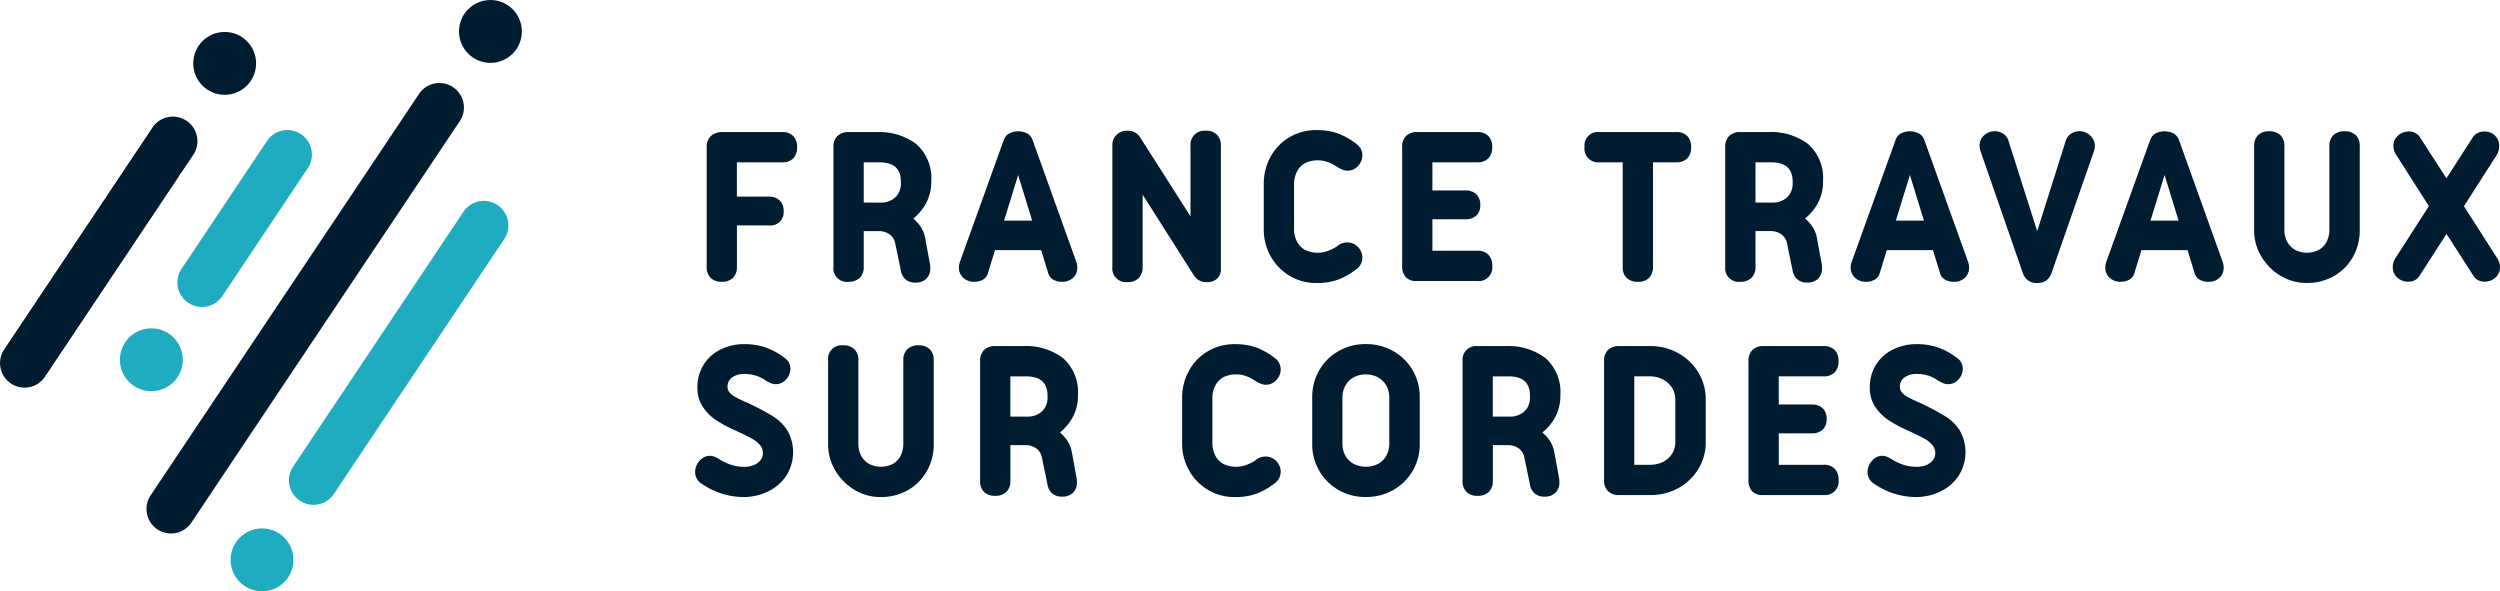
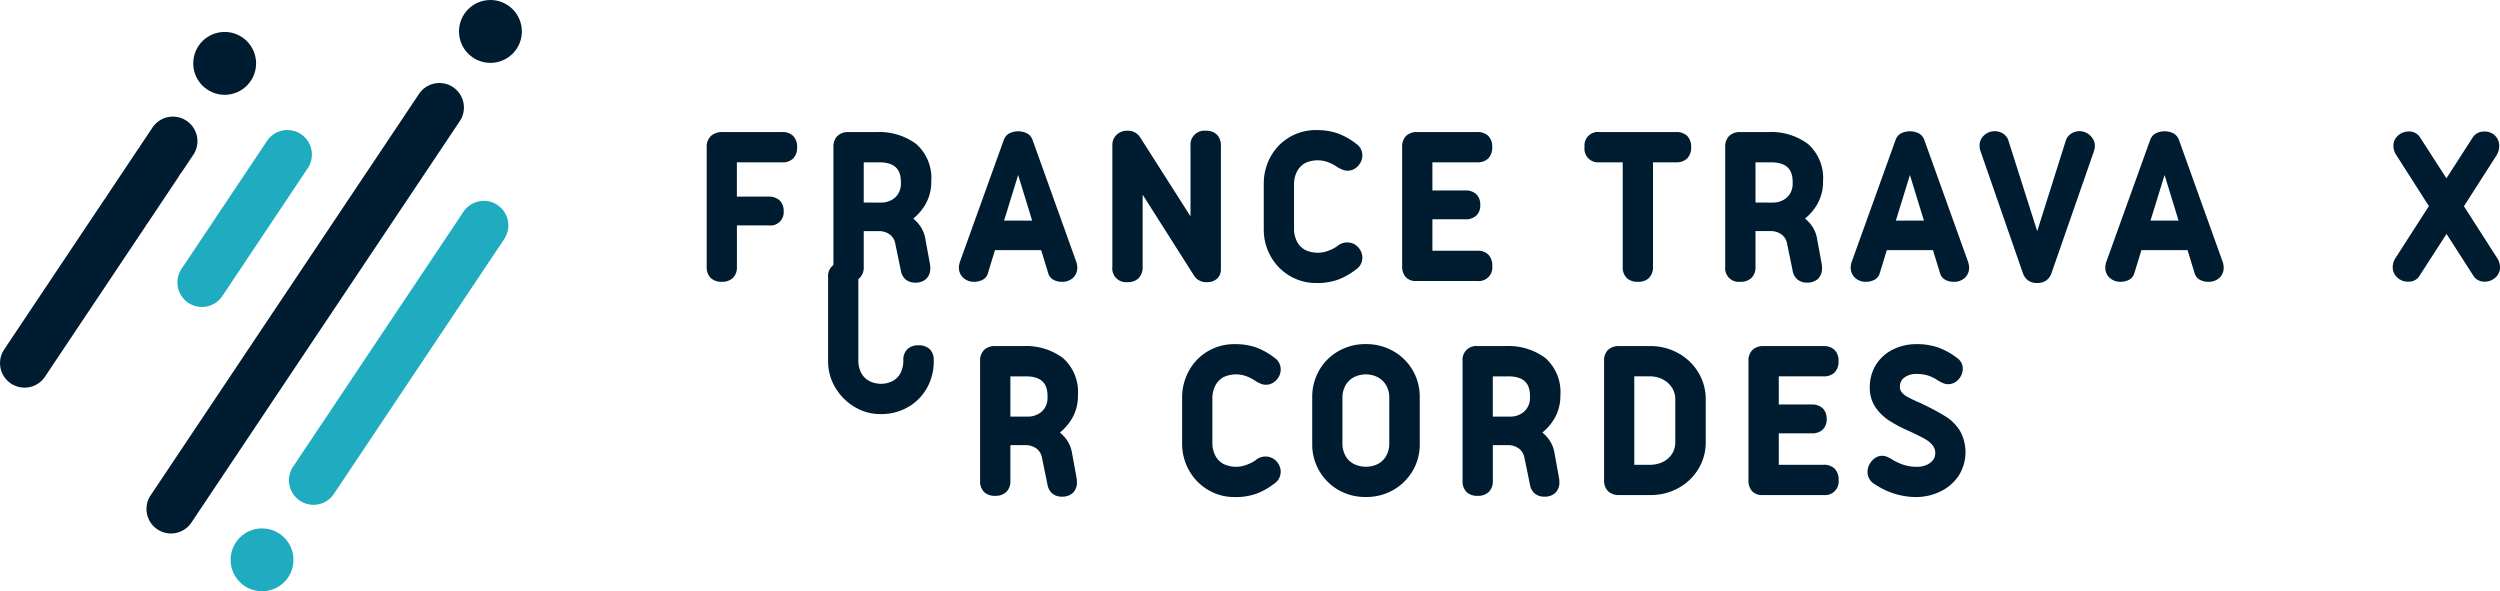
<svg xmlns="http://www.w3.org/2000/svg" width="316.411" height="74.835" viewBox="0 0 316.411 74.835">
  <g id="Calque_1_-_copie" data-name="Calque 1 - copie" transform="translate(-258.172 -229.226)">
    <path id="Tracé_24" data-name="Tracé 24" d="M281.778,249.592a3.1,3.1,0,0,0-4.305.856l-1.473,2.2a3.28,3.28,0,0,0-.177.3,3.2,3.2,0,0,0-.212.28l-3.874,5.8a3.023,3.023,0,0,0-.182.313,3.259,3.259,0,0,0-.22.289l-2.275,3.4-.787,1.178L258.7,278.54a3.1,3.1,0,1,0,5.161,3.449l9.576-14.326.787-1.178,2.275-3.4a3.032,3.032,0,0,0,.182-.314,3.159,3.159,0,0,0,.22-.288l3.874-5.8a2.948,2.948,0,0,1,.389-.583l1.473-2.2A3.1,3.1,0,0,0,281.778,249.592Z" transform="translate(0 -5.081)" fill="#001c31" />
    <path id="Tracé_25" data-name="Tracé 25" d="M289.733,273.218a3.1,3.1,0,0,0,4.305-.856l.859-1.284,1.03-1.541,1.245-1.864.787-1.178,6.894-10.314a3.1,3.1,0,0,0-5.161-3.45L292.8,263.047l-.787,1.178-1.245,1.864-1.03,1.541-.858,1.284A3.1,3.1,0,0,0,289.733,273.218Z" transform="translate(-7.728 -5.666)" fill="#20acc0" />
    <path id="Tracé_26" data-name="Tracé 26" d="M308.713,301.346a3.1,3.1,0,0,0,4.305-.856l3.892-5.823.034-.05,3.807-5.7.859-1.284,1.03-1.541,2.032-3.041,9.907-14.821a3.1,3.1,0,0,0-5.161-3.45L319.511,279.6l-2.032,3.041-1.03,1.541-.859,1.284-3.808,5.7-.033.05-3.892,5.823A3.1,3.1,0,0,0,308.713,301.346Z" transform="translate(-12.588 -8.752)" fill="#20acc0" />
    <path id="Tracé_27" data-name="Tracé 27" d="M321.889,243.873a3.1,3.1,0,0,0-4.305.856l-1.013,1.516-.459.687-3.581,5.358-1.473,2.2-3.589,5.369-1.472,2.2-4.667,6.98-2.275,3.4-.193.289-.594.888-14.65,21.917a3.1,3.1,0,1,0,5.161,3.45l14.65-21.917.594-.888.193-.289,2.276-3.4,4.666-6.981,1.472-2.2,3.59-5.369,1.472-2.2,3.581-5.358.459-.687,1.013-1.516A3.1,3.1,0,0,0,321.889,243.873Z" transform="translate(-6.382 -3.616)" fill="#001c31" />
    <ellipse id="Ellipse_1" data-name="Ellipse 1" cx="3.979" cy="3.979" rx="3.979" ry="3.979" transform="translate(282.628 233.268)" fill="#001c31" />
    <ellipse id="Ellipse_2" data-name="Ellipse 2" cx="3.979" cy="3.979" rx="3.979" ry="3.979" transform="translate(316.264 229.226)" fill="#001c31" />
-     <ellipse id="Ellipse_3" data-name="Ellipse 3" cx="3.979" cy="3.979" rx="3.979" ry="3.979" transform="translate(273.348 270.781)" fill="#20acc0" />
    <ellipse id="Ellipse_4" data-name="Ellipse 4" cx="3.979" cy="3.979" rx="3.979" ry="3.979" transform="translate(287.358 296.103)" fill="#20acc0" />
    <g id="Groupe_37" data-name="Groupe 37" transform="translate(346.144 245.688)">
      <path id="Tracé_28" data-name="Tracé 28" d="M368.3,252.814h-7.5a2.186,2.186,0,0,0-1.492.467,1.837,1.837,0,0,0-.57,1.373v15.218a1.883,1.883,0,0,0,.5,1.4,1.924,1.924,0,0,0,1.407.493,1.946,1.946,0,0,0,1.419-.492,1.883,1.883,0,0,0,.5-1.4v-5.247h4.008a1.668,1.668,0,0,0,1.909-1.784,1.843,1.843,0,0,0-.5-1.369,1.943,1.943,0,0,0-1.414-.485h-4.008v-4.341H368.3a1.862,1.862,0,0,0,1.4-.5,1.965,1.965,0,0,0,.483-1.419,1.923,1.923,0,0,0-.494-1.415A1.88,1.88,0,0,0,368.3,252.814Z" transform="translate(-357.269 -252.564)" fill="#001c31" />
      <path id="Tracé_29" data-name="Tracé 29" d="M377.06,271.767a1.954,1.954,0,0,0,1.411-.49,1.873,1.873,0,0,0,.511-1.4v-4.524h1.9a2.319,2.319,0,0,1,1.392.425,1.812,1.812,0,0,1,.691,1.1l.71,3.444a1.877,1.877,0,0,0,.6,1.141,1.812,1.812,0,0,0,1.217.409,1.941,1.941,0,0,0,1.413-.485,1.839,1.839,0,0,0,.5-1.369,3.149,3.149,0,0,0-.048-.529l-.584-3.185a3.947,3.947,0,0,0-.642-1.585,4.71,4.71,0,0,0-.879-.953,6.524,6.524,0,0,0,1.562-1.838,5.664,5.664,0,0,0,.715-2.868,5.747,5.747,0,0,0-1.9-4.73,7.8,7.8,0,0,0-5.025-1.509h-3.55a1.927,1.927,0,0,0-1.407.493,1.906,1.906,0,0,0-.5,1.417v15.149a1.722,1.722,0,0,0,1.909,1.895Zm1.922-10.028v-5.093h1.934c1.89,0,2.77.791,2.77,2.491v.195a2.393,2.393,0,0,1-.331,1.273,2.225,2.225,0,0,1-.9.835,2.679,2.679,0,0,1-1.25.3Z" transform="translate(-357.636 -252.564)" fill="#001c31" />
      <path id="Tracé_30" data-name="Tracé 30" d="M395.063,270.671l.894-2.915H401.8l.892,2.909a1.342,1.342,0,0,0,.672.848,2.131,2.131,0,0,0,1.03.253,2,2,0,0,0,1.456-.512,1.722,1.722,0,0,0,.523-1.271,2.239,2.239,0,0,0-.143-.787l-5.531-15.42a1.511,1.511,0,0,0-.7-.807,2.562,2.562,0,0,0-2.215,0,1.511,1.511,0,0,0-.707.827l-5.541,15.4a2.3,2.3,0,0,0-.144.772,1.7,1.7,0,0,0,.55,1.29,1.975,1.975,0,0,0,1.4.507,2.207,2.207,0,0,0,1.05-.252A1.331,1.331,0,0,0,395.063,270.671Zm2.045-6.65,1.781-5.774,1.771,5.774Z" transform="translate(-357.999 -252.562)" fill="#001c31" />
      <path id="Tracé_31" data-name="Tracé 31" d="M423.282,271.805a1.782,1.782,0,0,0,1.212-.424,1.561,1.561,0,0,0,.5-1.234V254.581a1.975,1.975,0,0,0-.49-1.425,1.875,1.875,0,0,0-1.406-.511,1.769,1.769,0,0,0-1.951,1.937v8.9l-6.4-10.043a1.814,1.814,0,0,0-1.622-.793,1.855,1.855,0,0,0-1.327.509,1.713,1.713,0,0,0-.541,1.288v15.414a1.741,1.741,0,0,0,1.909,1.95,1.914,1.914,0,0,0,1.423-.509,1.98,1.98,0,0,0,.5-1.441v-9.12l6.532,10.286A1.812,1.812,0,0,0,423.282,271.805Z" transform="translate(-358.443 -252.56)" fill="#001c31" />
      <path id="Tracé_32" data-name="Tracé 32" d="M440.374,271.447a9.093,9.093,0,0,0,2.188-1.267,1.8,1.8,0,0,0,.775-1.469,1.886,1.886,0,0,0-.257-.947,2.057,2.057,0,0,0-.67-.711,1.935,1.935,0,0,0-2.281.218,5.15,5.15,0,0,1-1.221.605,3.715,3.715,0,0,1-2.812-.146,2.524,2.524,0,0,1-1.02-1.034,3.459,3.459,0,0,1-.387-1.688v-5.556a3.435,3.435,0,0,1,.381-1.662,2.564,2.564,0,0,1,1-1.042,3.75,3.75,0,0,1,2.829-.157,5.035,5.035,0,0,1,1.221.617,4.074,4.074,0,0,0,.711.368,1.711,1.711,0,0,0,1.577-.154,2.063,2.063,0,0,0,.671-.712,1.885,1.885,0,0,0,.256-.946,1.771,1.771,0,0,0-.776-1.469,8.726,8.726,0,0,0-2.368-1.328,8.086,8.086,0,0,0-2.663-.407,6.583,6.583,0,0,0-3.452.921,6.432,6.432,0,0,0-2.373,2.485,6.983,6.983,0,0,0-.846,3.376v5.806a6.854,6.854,0,0,0,.859,3.359,6.648,6.648,0,0,0,2.386,2.48,6.494,6.494,0,0,0,3.425.929A7.719,7.719,0,0,0,440.374,271.447Z" transform="translate(-358.881 -252.558)" fill="#001c31" />
      <path id="Tracé_33" data-name="Tracé 33" d="M450.543,271.67h7.742a1.72,1.72,0,0,0,1.894-1.9,1.97,1.97,0,0,0-.491-1.434,1.89,1.89,0,0,0-1.4-.5H452.6v-3.979h4.148a1.981,1.981,0,0,0,1.41-.467,1.771,1.771,0,0,0,.5-1.344,1.813,1.813,0,0,0-.5-1.363,1.962,1.962,0,0,0-1.412-.477H452.6v-3.561h5.68a1.886,1.886,0,0,0,1.4-.5,1.948,1.948,0,0,0,.491-1.421,1.923,1.923,0,0,0-.493-1.415,1.9,1.9,0,0,0-1.4-.495h-7.6a1.931,1.931,0,0,0-1.407.493,1.907,1.907,0,0,0-.5,1.417v15.051a2,2,0,0,0,.45,1.39A1.7,1.7,0,0,0,450.543,271.67Z" transform="translate(-359.281 -252.564)" fill="#001c31" />
      <path id="Tracé_34" data-name="Tracé 34" d="M477.214,269.886a1.861,1.861,0,0,0,.505,1.4,1.963,1.963,0,0,0,1.418.483,1.906,1.906,0,0,0,1.417-.5,1.969,1.969,0,0,0,.492-1.434V256.646h2.937a1.889,1.889,0,0,0,1.4-.5,1.949,1.949,0,0,0,.492-1.421,1.923,1.923,0,0,0-.494-1.415,1.9,1.9,0,0,0-1.4-.495h-9.718a1.7,1.7,0,0,0-1.881,1.882,1.728,1.728,0,0,0,1.881,1.95h2.95Z" transform="translate(-359.808 -252.564)" fill="#001c31" />
      <path id="Tracé_35" data-name="Tracé 35" d="M494.427,269.872v-4.524h1.9a2.317,2.317,0,0,1,1.392.425,1.813,1.813,0,0,1,.691,1.1l.709,3.445a1.884,1.884,0,0,0,.6,1.14,1.812,1.812,0,0,0,1.217.409,1.941,1.941,0,0,0,1.413-.485,1.839,1.839,0,0,0,.5-1.369,3.263,3.263,0,0,0-.047-.529l-.585-3.185a3.946,3.946,0,0,0-.641-1.585,4.735,4.735,0,0,0-.879-.953,6.522,6.522,0,0,0,1.561-1.838h0a5.659,5.659,0,0,0,.716-2.868,5.748,5.748,0,0,0-1.9-4.73,7.8,7.8,0,0,0-5.024-1.509H492.5a1.932,1.932,0,0,0-1.407.493,1.91,1.91,0,0,0-.5,1.417v15.149a1.722,1.722,0,0,0,1.908,1.895,1.952,1.952,0,0,0,1.411-.49A1.868,1.868,0,0,0,494.427,269.872Zm0-8.133v-5.093h1.934c1.89,0,2.77.791,2.77,2.491v.195a2.393,2.393,0,0,1-.331,1.273,2.235,2.235,0,0,1-.9.835,2.675,2.675,0,0,1-1.249.3Z" transform="translate(-360.215 -252.564)" fill="#001c31" />
      <path id="Tracé_36" data-name="Tracé 36" d="M516.141,253.775a1.513,1.513,0,0,0-.7-.807,2.569,2.569,0,0,0-2.217,0,1.506,1.506,0,0,0-.7.827l-5.541,15.4a2.255,2.255,0,0,0-.145.772,1.7,1.7,0,0,0,.549,1.291,1.975,1.975,0,0,0,1.4.507,2.2,2.2,0,0,0,1.05-.252,1.334,1.334,0,0,0,.678-.842l.895-2.915h5.839l.893,2.909a1.341,1.341,0,0,0,.671.848,2.134,2.134,0,0,0,1.03.253,1.99,1.99,0,0,0,1.455-.512,1.714,1.714,0,0,0,.523-1.271,2.282,2.282,0,0,0-.142-.787Zm-.036,10.246h-3.552l1.781-5.774Z" transform="translate(-360.577 -252.562)" fill="#001c31" />
      <path id="Tracé_37" data-name="Tracé 37" d="M537.107,252.948h0a1.924,1.924,0,0,0-2.015.077,1.634,1.634,0,0,0-.655.864l-3.621,11.466-3.645-11.465a1.6,1.6,0,0,0-.659-.874,1.985,1.985,0,0,0-2.4.194,1.692,1.692,0,0,0-.59,1.316,2.168,2.168,0,0,0,.113.686l5.347,15.4a1.991,1.991,0,0,0,.672.975,1.927,1.927,0,0,0,1.164.331,2,2,0,0,0,1.11-.3,1.9,1.9,0,0,0,.714-1.005L538,255.226a1.986,1.986,0,0,0,.114-.659,1.682,1.682,0,0,0-.288-.957A2.047,2.047,0,0,0,537.107,252.948Z" transform="translate(-360.95 -252.561)" fill="#001c31" />
      <path id="Tracé_38" data-name="Tracé 38" d="M549.106,253.775a1.507,1.507,0,0,0-.7-.807,2.567,2.567,0,0,0-2.216,0,1.509,1.509,0,0,0-.706.827l-5.543,15.4a2.317,2.317,0,0,0-.142.771,1.7,1.7,0,0,0,.548,1.291,1.979,1.979,0,0,0,1.4.507,2.2,2.2,0,0,0,1.05-.252,1.334,1.334,0,0,0,.678-.842l.894-2.915h5.839l.892,2.909a1.349,1.349,0,0,0,.672.848,2.131,2.131,0,0,0,1.031.253,1.994,1.994,0,0,0,1.455-.513,1.719,1.719,0,0,0,.523-1.27,2.249,2.249,0,0,0-.143-.787Zm-.035,10.246h-3.552l1.782-5.773Z" transform="translate(-361.314 -252.562)" fill="#001c31" />
-       <path id="Tracé_39" data-name="Tracé 39" d="M570.522,252.715a1.971,1.971,0,0,0-1.424.49,1.87,1.87,0,0,0-.511,1.4v10.5a3.375,3.375,0,0,1-.367,1.635,2.431,2.431,0,0,1-.99,1,3.3,3.3,0,0,1-2.941,0,2.5,2.5,0,0,1-1.018-1.006,3.3,3.3,0,0,1-.378-1.625v-10.5a1.892,1.892,0,0,0-.5-1.4,1.95,1.95,0,0,0-1.42-.492,1.927,1.927,0,0,0-1.416.494,1.906,1.906,0,0,0-.494,1.4v10.652a6.382,6.382,0,0,0,.914,3.3A6.921,6.921,0,0,0,562.407,271a6.321,6.321,0,0,0,3.285.914,6.847,6.847,0,0,0,3.512-.9,6.361,6.361,0,0,0,2.383-2.428,6.8,6.8,0,0,0,.846-3.331V254.61a1.89,1.89,0,0,0-.5-1.4A1.932,1.932,0,0,0,570.522,252.715Z" transform="translate(-361.744 -252.562)" fill="#001c31" />
      <path id="Tracé_40" data-name="Tracé 40" d="M590.174,268.688,586.02,262.2l4.083-6.376a2.26,2.26,0,0,0,.383-1.24,1.791,1.791,0,0,0-.528-1.311,1.829,1.829,0,0,0-1.339-.528h0a1.763,1.763,0,0,0-.785.151,1.644,1.644,0,0,0-.656.533l-3.375,5.237-3.383-5.248a1.578,1.578,0,0,0-.629-.526,1.558,1.558,0,0,0-.785-.148,1.976,1.976,0,0,0-1.353.537,1.706,1.706,0,0,0-.562,1.289,2.175,2.175,0,0,0,.422,1.238l4.071,6.378-4.179,6.5a2.2,2.2,0,0,0-.4,1.214,1.737,1.737,0,0,0,.579,1.325,1.963,1.963,0,0,0,1.373.528h.074a1.627,1.627,0,0,0,.711-.156,1.559,1.559,0,0,0,.615-.528l3.458-5.363,3.45,5.37a1.47,1.47,0,0,0,.6.507,1.718,1.718,0,0,0,.744.169,2.014,2.014,0,0,0,1.39-.518,1.711,1.711,0,0,0,.589-1.321A2.169,2.169,0,0,0,590.174,268.688Z" transform="translate(-362.145 -252.562)" fill="#001c31" />
-       <path id="Tracé_41" data-name="Tracé 41" d="M367.2,289.47a29.7,29.7,0,0,0-2.775-1.511c-.258-.134-.541-.263-.837-.383-.577-.261-1.025-.481-1.333-.656a2.356,2.356,0,0,1-.678-.558,1.052,1.052,0,0,1-.231-.691,1.361,1.361,0,0,1,.569-1.178,2.564,2.564,0,0,1,1.546-.449,5,5,0,0,1,1.4.189,4.558,4.558,0,0,1,1.289.633,5.5,5.5,0,0,0,.689.354,1.675,1.675,0,0,0,1.56-.171,2.056,2.056,0,0,0,.655-.726,1.939,1.939,0,0,0,.246-.934,1.6,1.6,0,0,0-.693-1.345,8.87,8.87,0,0,0-2.468-1.363,8.333,8.333,0,0,0-2.675-.413,6.752,6.752,0,0,0-2.924.642,5.288,5.288,0,0,0-2.186,1.906h0a5.33,5.33,0,0,0-.822,2.967,4.316,4.316,0,0,0,.7,2.447,6.068,6.068,0,0,0,1.737,1.709,17.693,17.693,0,0,0,2.491,1.316c.863.4,1.531.724,1.983.979a3.529,3.529,0,0,1,1.025.829,1.55,1.55,0,0,1,.349,1.018,1.367,1.367,0,0,1-.281.847,2,2,0,0,1-.816.627,3.009,3.009,0,0,1-1.213.239,5.394,5.394,0,0,1-1.745-.263,6.933,6.933,0,0,1-1.482-.713,3.827,3.827,0,0,0-.682-.333,1.58,1.58,0,0,0-1.434.225,2.257,2.257,0,0,0-.662.756,2.021,2.021,0,0,0-.261.984,1.764,1.764,0,0,0,.936,1.555,9.4,9.4,0,0,0,5.1,1.62,7.13,7.13,0,0,0,3.235-.728,5.757,5.757,0,0,0,2.293-2.014,5.57,5.57,0,0,0,.127-5.659A5.686,5.686,0,0,0,367.2,289.47Z" transform="translate(-357.236 -253.177)" fill="#001c31" />
-       <path id="Tracé_42" data-name="Tracé 42" d="M385.913,280.423a1.977,1.977,0,0,0-1.425.49,1.875,1.875,0,0,0-.511,1.4v10.5a3.383,3.383,0,0,1-.366,1.635,2.412,2.412,0,0,1-.99,1,3.307,3.307,0,0,1-2.94,0,2.468,2.468,0,0,1-1.018-1.007,3.3,3.3,0,0,1-.377-1.625v-10.5a1.886,1.886,0,0,0-.5-1.4,1.949,1.949,0,0,0-1.42-.492,1.722,1.722,0,0,0-1.909,1.895v10.652a6.39,6.39,0,0,0,.913,3.3,6.925,6.925,0,0,0,2.432,2.446,6.311,6.311,0,0,0,3.283.912,6.852,6.852,0,0,0,3.512-.9,6.354,6.354,0,0,0,2.383-2.428,6.785,6.785,0,0,0,.847-3.331V282.318a1.89,1.89,0,0,0-.5-1.4A1.932,1.932,0,0,0,385.913,280.423Z" transform="translate(-357.621 -253.18)" fill="#001c31" />
+       <path id="Tracé_42" data-name="Tracé 42" d="M385.913,280.423a1.977,1.977,0,0,0-1.425.49,1.875,1.875,0,0,0-.511,1.4a3.383,3.383,0,0,1-.366,1.635,2.412,2.412,0,0,1-.99,1,3.307,3.307,0,0,1-2.94,0,2.468,2.468,0,0,1-1.018-1.007,3.3,3.3,0,0,1-.377-1.625v-10.5a1.886,1.886,0,0,0-.5-1.4,1.949,1.949,0,0,0-1.42-.492,1.722,1.722,0,0,0-1.909,1.895v10.652a6.39,6.39,0,0,0,.913,3.3,6.925,6.925,0,0,0,2.432,2.446,6.311,6.311,0,0,0,3.283.912,6.852,6.852,0,0,0,3.512-.9,6.354,6.354,0,0,0,2.383-2.428,6.785,6.785,0,0,0,.847-3.331V282.318a1.89,1.89,0,0,0-.5-1.4A1.932,1.932,0,0,0,385.913,280.423Z" transform="translate(-357.621 -253.18)" fill="#001c31" />
      <path id="Tracé_43" data-name="Tracé 43" d="M405.8,289.629a5.653,5.653,0,0,0,.716-2.867,5.748,5.748,0,0,0-1.9-4.73,7.8,7.8,0,0,0-5.025-1.51h-3.55a1.931,1.931,0,0,0-1.407.493,1.906,1.906,0,0,0-.5,1.417V297.58a1.9,1.9,0,0,0,.494,1.4,1.925,1.925,0,0,0,1.416.494,1.95,1.95,0,0,0,1.411-.49,1.871,1.871,0,0,0,.512-1.4v-4.524h1.9a2.32,2.32,0,0,1,1.392.425,1.817,1.817,0,0,1,.691,1.1l.709,3.445a1.879,1.879,0,0,0,.6,1.14,1.81,1.81,0,0,0,1.216.408,1.943,1.943,0,0,0,1.414-.484,1.842,1.842,0,0,0,.5-1.369,3.237,3.237,0,0,0-.047-.528L405.757,294a3.947,3.947,0,0,0-.641-1.585,4.718,4.718,0,0,0-.88-.953A6.491,6.491,0,0,0,405.8,289.629Zm-3.13-2.783v.195a2.362,2.362,0,0,1-.33,1.273,2.236,2.236,0,0,1-.9.835,2.672,2.672,0,0,1-1.249.3h-2.226v-5.093H399.9C401.788,284.354,402.668,285.145,402.668,286.845Z" transform="translate(-358.06 -253.183)" fill="#001c31" />
      <path id="Tracé_44" data-name="Tracé 44" d="M424.5,285.5a2.6,2.6,0,0,1,1-1.041,3.75,3.75,0,0,1,2.829-.157,5.084,5.084,0,0,1,1.221.616,3.985,3.985,0,0,0,.712.37,1.716,1.716,0,0,0,1.575-.155,2.051,2.051,0,0,0,.671-.711,1.872,1.872,0,0,0,.257-.947,1.77,1.77,0,0,0-.775-1.469,8.761,8.761,0,0,0-2.369-1.328,8.086,8.086,0,0,0-2.663-.407,6.583,6.583,0,0,0-3.451.921,6.445,6.445,0,0,0-2.375,2.485,7.009,7.009,0,0,0-.845,3.377v5.805a6.84,6.84,0,0,0,.859,3.358,6.618,6.618,0,0,0,2.386,2.48,6.491,6.491,0,0,0,3.425.928,7.705,7.705,0,0,0,2.843-.466,9.031,9.031,0,0,0,2.19-1.265,1.8,1.8,0,0,0,.774-1.47,1.878,1.878,0,0,0-.256-.947,2.048,2.048,0,0,0-.671-.71,1.932,1.932,0,0,0-2.28.217,5.15,5.15,0,0,1-1.222.6,3.706,3.706,0,0,1-2.812-.146,2.551,2.551,0,0,1-1.02-1.033,3.465,3.465,0,0,1-.386-1.688v-5.556A3.444,3.444,0,0,1,424.5,285.5Z" transform="translate(-358.645 -253.177)" fill="#001c31" />
      <path id="Tracé_45" data-name="Tracé 45" d="M447.43,281.178a6.893,6.893,0,0,0-3.524-.912,6.812,6.812,0,0,0-3.5.913,6.5,6.5,0,0,0-2.418,2.446,6.7,6.7,0,0,0-.86,3.326v6.015a6.629,6.629,0,0,0,3.3,5.752,6.8,6.8,0,0,0,3.483.9,6.886,6.886,0,0,0,3.5-.9,6.635,6.635,0,0,0,2.444-2.432,6.55,6.55,0,0,0,.883-3.321v-6.015a6.663,6.663,0,0,0-.868-3.327A6.549,6.549,0,0,0,447.43,281.178Zm-2,14.264a3.462,3.462,0,0,1-3.019,0,2.563,2.563,0,0,1-1.059-1.011,3.156,3.156,0,0,1-.4-1.619v-5.736a3.125,3.125,0,0,1,.4-1.605,2.647,2.647,0,0,1,1.06-1.019,3.359,3.359,0,0,1,3,0,2.68,2.68,0,0,1,1.069,1.021,3.07,3.07,0,0,1,.4,1.6v5.736a3.137,3.137,0,0,1-.4,1.619A2.561,2.561,0,0,1,445.429,295.442Z" transform="translate(-359.02 -253.177)" fill="#001c31" />
      <path id="Tracé_46" data-name="Tracé 46" d="M468.255,289.629a5.649,5.649,0,0,0,.716-2.867,5.747,5.747,0,0,0-1.9-4.73,7.8,7.8,0,0,0-5.025-1.51H458.5a1.732,1.732,0,0,0-1.908,1.909V297.58a1.9,1.9,0,0,0,.493,1.4,1.924,1.924,0,0,0,1.416.494,1.953,1.953,0,0,0,1.411-.49,1.872,1.872,0,0,0,.511-1.4v-4.524h1.9a2.29,2.29,0,0,1,1.393.425,1.821,1.821,0,0,1,.691,1.1l.709,3.444a1.879,1.879,0,0,0,.6,1.141,1.811,1.811,0,0,0,1.216.408,1.94,1.94,0,0,0,1.413-.484,1.841,1.841,0,0,0,.5-1.369,3.13,3.13,0,0,0-.047-.528L468.214,294a3.942,3.942,0,0,0-.642-1.585,4.711,4.711,0,0,0-.878-.953A6.531,6.531,0,0,0,468.255,289.629Zm-3.13-2.783v.195a2.357,2.357,0,0,1-.331,1.273,2.221,2.221,0,0,1-.9.835,2.676,2.676,0,0,1-1.25.3h-2.226v-5.093h1.934C464.245,284.354,465.125,285.145,465.125,286.845Z" transform="translate(-359.455 -253.183)" fill="#001c31" />
      <path id="Tracé_47" data-name="Tracé 47" d="M484.352,281.448a7.225,7.225,0,0,0-3.656-.926h-3.885a1.948,1.948,0,0,0-1.4.484,1.858,1.858,0,0,0-.5,1.4v15.079a1.884,1.884,0,0,0,.5,1.4,1.929,1.929,0,0,0,1.406.492h4a7.231,7.231,0,0,0,3.569-.924,6.7,6.7,0,0,0,2.493-2.436,6.443,6.443,0,0,0,.9-3.31v-5.43a6.561,6.561,0,0,0-.9-3.357A6.785,6.785,0,0,0,484.352,281.448Zm-.426,5.844v5.36a2.751,2.751,0,0,1-.425,1.525,2.807,2.807,0,0,1-1.15,1.011,3.737,3.737,0,0,1-1.654.359h-1.962V284.354h1.976a3.528,3.528,0,0,1,1.615.377,2.986,2.986,0,0,1,1.169,1.042A2.733,2.733,0,0,1,483.926,287.291Z" transform="translate(-359.864 -253.183)" fill="#001c31" />
      <path id="Tracé_48" data-name="Tracé 48" d="M503.112,284.354a1.889,1.889,0,0,0,1.4-.5,1.949,1.949,0,0,0,.492-1.421,1.923,1.923,0,0,0-.494-1.415,1.9,1.9,0,0,0-1.4-.495h-7.6a1.926,1.926,0,0,0-1.407.493,1.906,1.906,0,0,0-.5,1.417v15.052a2,2,0,0,0,.449,1.39,1.706,1.706,0,0,0,1.32.5h7.741a1.72,1.72,0,0,0,1.9-1.894,1.976,1.976,0,0,0-.492-1.436,1.9,1.9,0,0,0-1.4-.5h-5.679v-3.979h4.148a1.976,1.976,0,0,0,1.409-.467,1.774,1.774,0,0,0,.5-1.344,1.813,1.813,0,0,0-.5-1.363,1.959,1.959,0,0,0-1.411-.476h-4.148v-3.562Z" transform="translate(-360.282 -253.183)" fill="#001c31" />
      <path id="Tracé_49" data-name="Tracé 49" d="M518.971,289.47a29.752,29.752,0,0,0-2.775-1.511c-.258-.134-.54-.263-.836-.383-.578-.261-1.026-.481-1.334-.656a2.337,2.337,0,0,1-.677-.558,1.056,1.056,0,0,1-.232-.691,1.361,1.361,0,0,1,.571-1.178,2.53,2.53,0,0,1,1.545-.449,4.991,4.991,0,0,1,1.4.189,4.573,4.573,0,0,1,1.289.633,5.575,5.575,0,0,0,.688.354,1.673,1.673,0,0,0,1.561-.171,2.047,2.047,0,0,0,.655-.726,1.935,1.935,0,0,0,.246-.934,1.6,1.6,0,0,0-.692-1.345,8.866,8.866,0,0,0-2.469-1.363,8.337,8.337,0,0,0-2.675-.413,6.755,6.755,0,0,0-2.924.642,5.3,5.3,0,0,0-2.187,1.906h0a5.334,5.334,0,0,0-.821,2.967,4.323,4.323,0,0,0,.7,2.447,6.064,6.064,0,0,0,1.739,1.709,17.631,17.631,0,0,0,2.49,1.316c.863.4,1.53.724,1.983.979a3.531,3.531,0,0,1,1.026.829,1.557,1.557,0,0,1,.348,1.018,1.373,1.373,0,0,1-.281.847,1.991,1.991,0,0,1-.816.627,3,3,0,0,1-1.212.239,5.4,5.4,0,0,1-1.746-.263,6.959,6.959,0,0,1-1.482-.713,3.788,3.788,0,0,0-.681-.333,1.576,1.576,0,0,0-1.436.225,2.278,2.278,0,0,0-.662.756,2.029,2.029,0,0,0-.259.984,1.763,1.763,0,0,0,.935,1.555,9.4,9.4,0,0,0,5.1,1.62,7.138,7.138,0,0,0,3.236-.728,5.759,5.759,0,0,0,2.292-2.014,5.57,5.57,0,0,0,.127-5.659A5.687,5.687,0,0,0,518.971,289.47Z" transform="translate(-360.626 -253.177)" fill="#001c31" />
    </g>
  </g>
</svg>